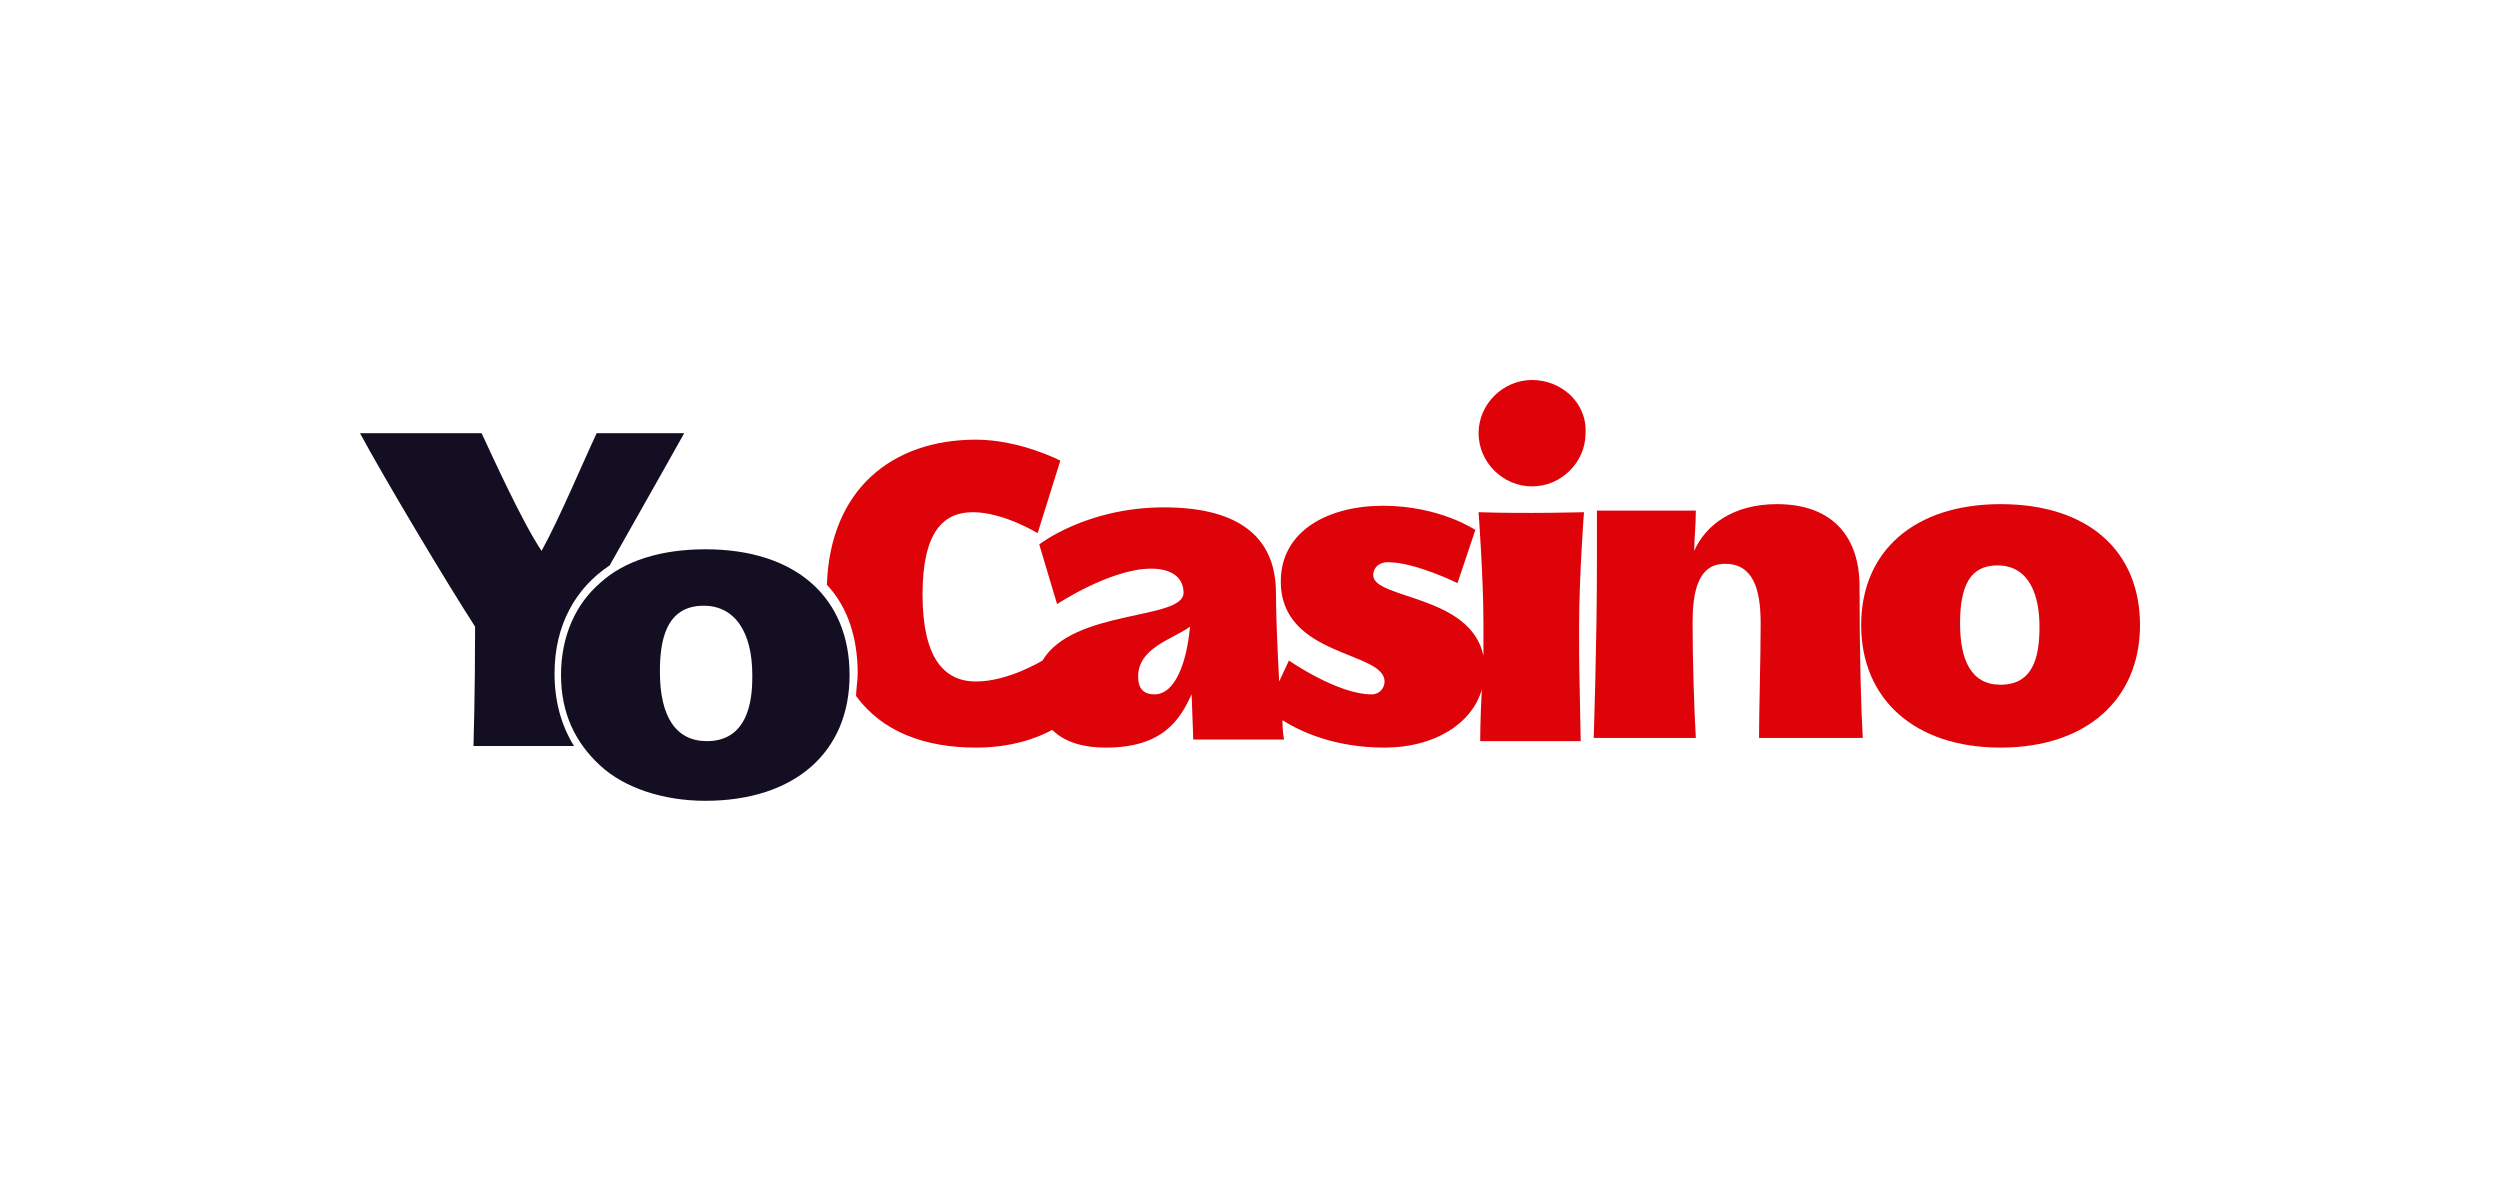
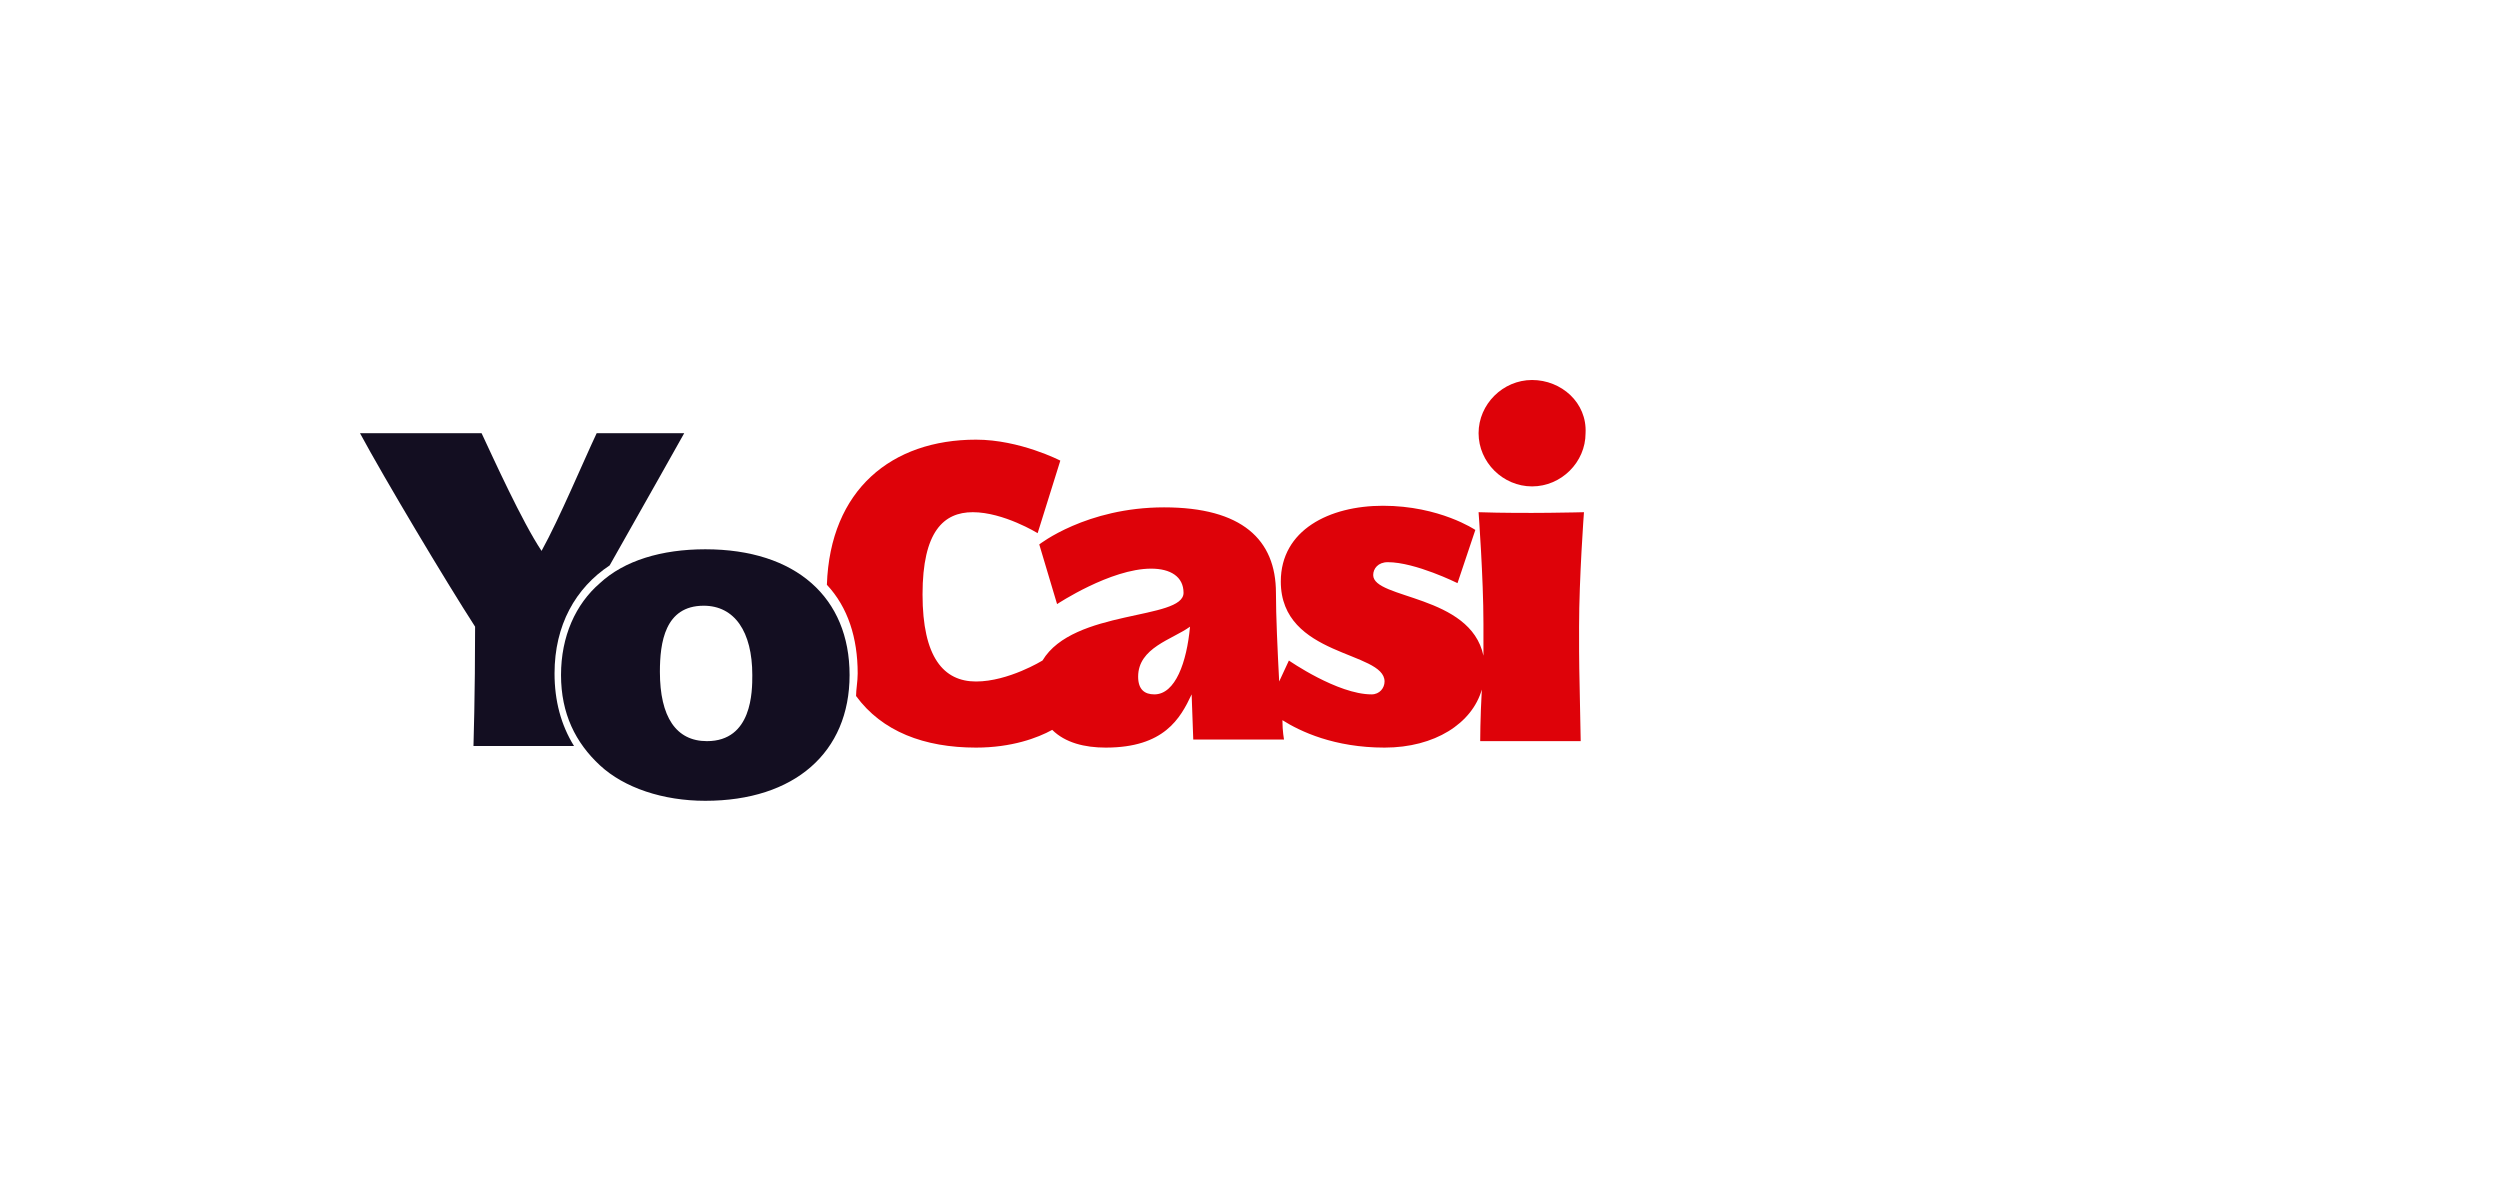
<svg xmlns="http://www.w3.org/2000/svg" width="125" height="60" viewBox="0 0 125 60" fill="none">
  <path d="M76.604 19C75.145 19 73.929 20.209 73.929 21.66C73.929 23.111 75.145 24.32 76.604 24.32C78.063 24.32 79.278 23.111 79.278 21.66C79.359 20.129 78.063 19 76.604 19Z" fill="#DE0209" />
-   <path d="M88.844 25.207C86.655 25.207 85.277 26.255 84.71 27.545C84.71 26.981 84.791 26.336 84.791 25.53H79.846V28.109C79.846 32.301 79.684 36.896 79.684 36.896H84.791C84.71 35.526 84.629 32.946 84.629 31.172C84.629 29.641 84.872 28.19 86.25 28.19C87.628 28.19 88.033 29.399 88.033 31.172C88.033 32.946 87.952 35.526 87.952 36.896H93.139C93.058 35.526 92.977 32.865 92.977 29.318C92.977 26.9 91.68 25.207 88.844 25.207Z" fill="#DE0209" />
-   <path d="M100.029 25.207C95.734 25.207 93.059 27.545 93.059 31.253C93.059 34.961 95.734 37.38 100.029 37.38C104.325 37.38 107 34.961 107 31.253C107 27.545 104.406 25.207 100.029 25.207ZM100.029 34.236C98.57 34.236 98.003 33.026 98.003 31.172C98.003 29.318 98.489 28.27 99.867 28.27C101.488 28.27 101.975 29.802 101.975 31.334C101.975 32.865 101.651 34.236 100.029 34.236Z" fill="#DE0209" />
  <path d="M78.954 31.334C78.954 28.915 79.198 25.61 79.198 25.61C79.198 25.61 76.28 25.691 73.929 25.61C73.929 25.61 74.172 28.915 74.172 31.172V32.785C73.524 29.721 68.66 29.963 68.66 28.754C68.66 28.432 68.903 28.109 69.39 28.109C70.768 28.109 72.875 29.157 72.875 29.157L73.767 26.497C73.767 26.497 71.984 25.288 69.147 25.288C66.472 25.288 64.04 26.497 64.04 29.076C64.04 32.865 69.228 32.543 69.228 34.075C69.228 34.397 68.984 34.719 68.579 34.719C66.877 34.719 64.445 33.026 64.445 33.026L63.959 34.075C63.878 32.543 63.797 30.769 63.797 29.641C63.797 26.981 62.095 25.368 58.204 25.368C54.313 25.368 51.963 27.222 51.963 27.222L52.854 30.205C52.854 30.205 55.529 28.432 57.556 28.432C58.528 28.432 59.177 28.835 59.177 29.641C59.177 31.011 53.665 30.447 52.125 33.026C52.125 33.026 50.423 34.075 48.801 34.075C47.18 34.075 46.127 32.865 46.127 29.721C46.127 26.578 47.18 25.61 48.639 25.61C50.179 25.61 51.882 26.658 51.882 26.658L53.016 23.031C53.016 23.031 50.99 21.983 48.801 21.983C44.587 21.983 41.506 24.482 41.344 29.238C42.398 30.366 42.884 31.898 42.884 33.671C42.884 34.075 42.803 34.477 42.803 34.8C44.1 36.573 46.208 37.38 48.801 37.38C50.585 37.38 51.882 36.896 52.611 36.493C53.26 37.138 54.232 37.38 55.286 37.38C58.204 37.38 59.014 35.928 59.582 34.719L59.663 36.977H64.202C64.202 36.977 64.121 36.573 64.121 36.009C65.013 36.573 66.715 37.38 69.228 37.38C71.74 37.38 73.605 36.17 74.091 34.477C74.01 35.928 74.01 37.057 74.01 37.057H79.035C78.954 32.704 78.954 33.591 78.954 31.334ZM57.718 34.719C57.231 34.719 56.907 34.477 56.907 33.833C56.907 32.382 58.609 31.979 59.501 31.334C59.339 33.107 58.771 34.719 57.718 34.719Z" fill="#DE0209" />
  <path d="M28.7 37.299C28.051 36.251 27.727 35.042 27.727 33.671C27.727 31.253 28.78 29.399 30.483 28.27C32.266 25.127 34.211 21.66 34.211 21.66H29.834C29.186 23.031 27.97 25.933 27.078 27.545C26.106 26.094 24.647 22.869 24.079 21.66H18C19.216 23.917 22.296 29.076 23.755 31.334C23.755 34.719 23.674 37.299 23.674 37.299H28.7Z" fill="#130E21" />
-   <path d="M29.996 38.266C31.212 39.395 33.157 40.04 35.265 40.04C39.723 40.04 42.479 37.621 42.479 33.752C42.479 29.883 39.804 27.464 35.265 27.464C33.076 27.464 31.212 28.029 29.996 29.157C28.78 30.205 28.051 31.817 28.051 33.752C28.051 35.687 28.78 37.138 29.996 38.266ZM35.184 30.286C36.724 30.286 37.615 31.576 37.615 33.752C37.615 34.558 37.615 37.057 35.346 37.057C33.806 37.057 32.995 35.848 32.995 33.591C32.995 32.14 33.238 30.286 35.184 30.286Z" fill="#130E21" />
+   <path d="M29.996 38.266C31.212 39.395 33.157 40.04 35.265 40.04C39.723 40.04 42.479 37.621 42.479 33.752C42.479 29.883 39.804 27.464 35.265 27.464C33.076 27.464 31.212 28.029 29.996 29.157C28.78 30.205 28.051 31.817 28.051 33.752C28.051 35.687 28.78 37.138 29.996 38.266ZM35.184 30.286C36.724 30.286 37.615 31.576 37.615 33.752C37.615 34.558 37.615 37.057 35.346 37.057C33.806 37.057 32.995 35.848 32.995 33.591C32.995 32.14 33.238 30.286 35.184 30.286" fill="#130E21" />
</svg>